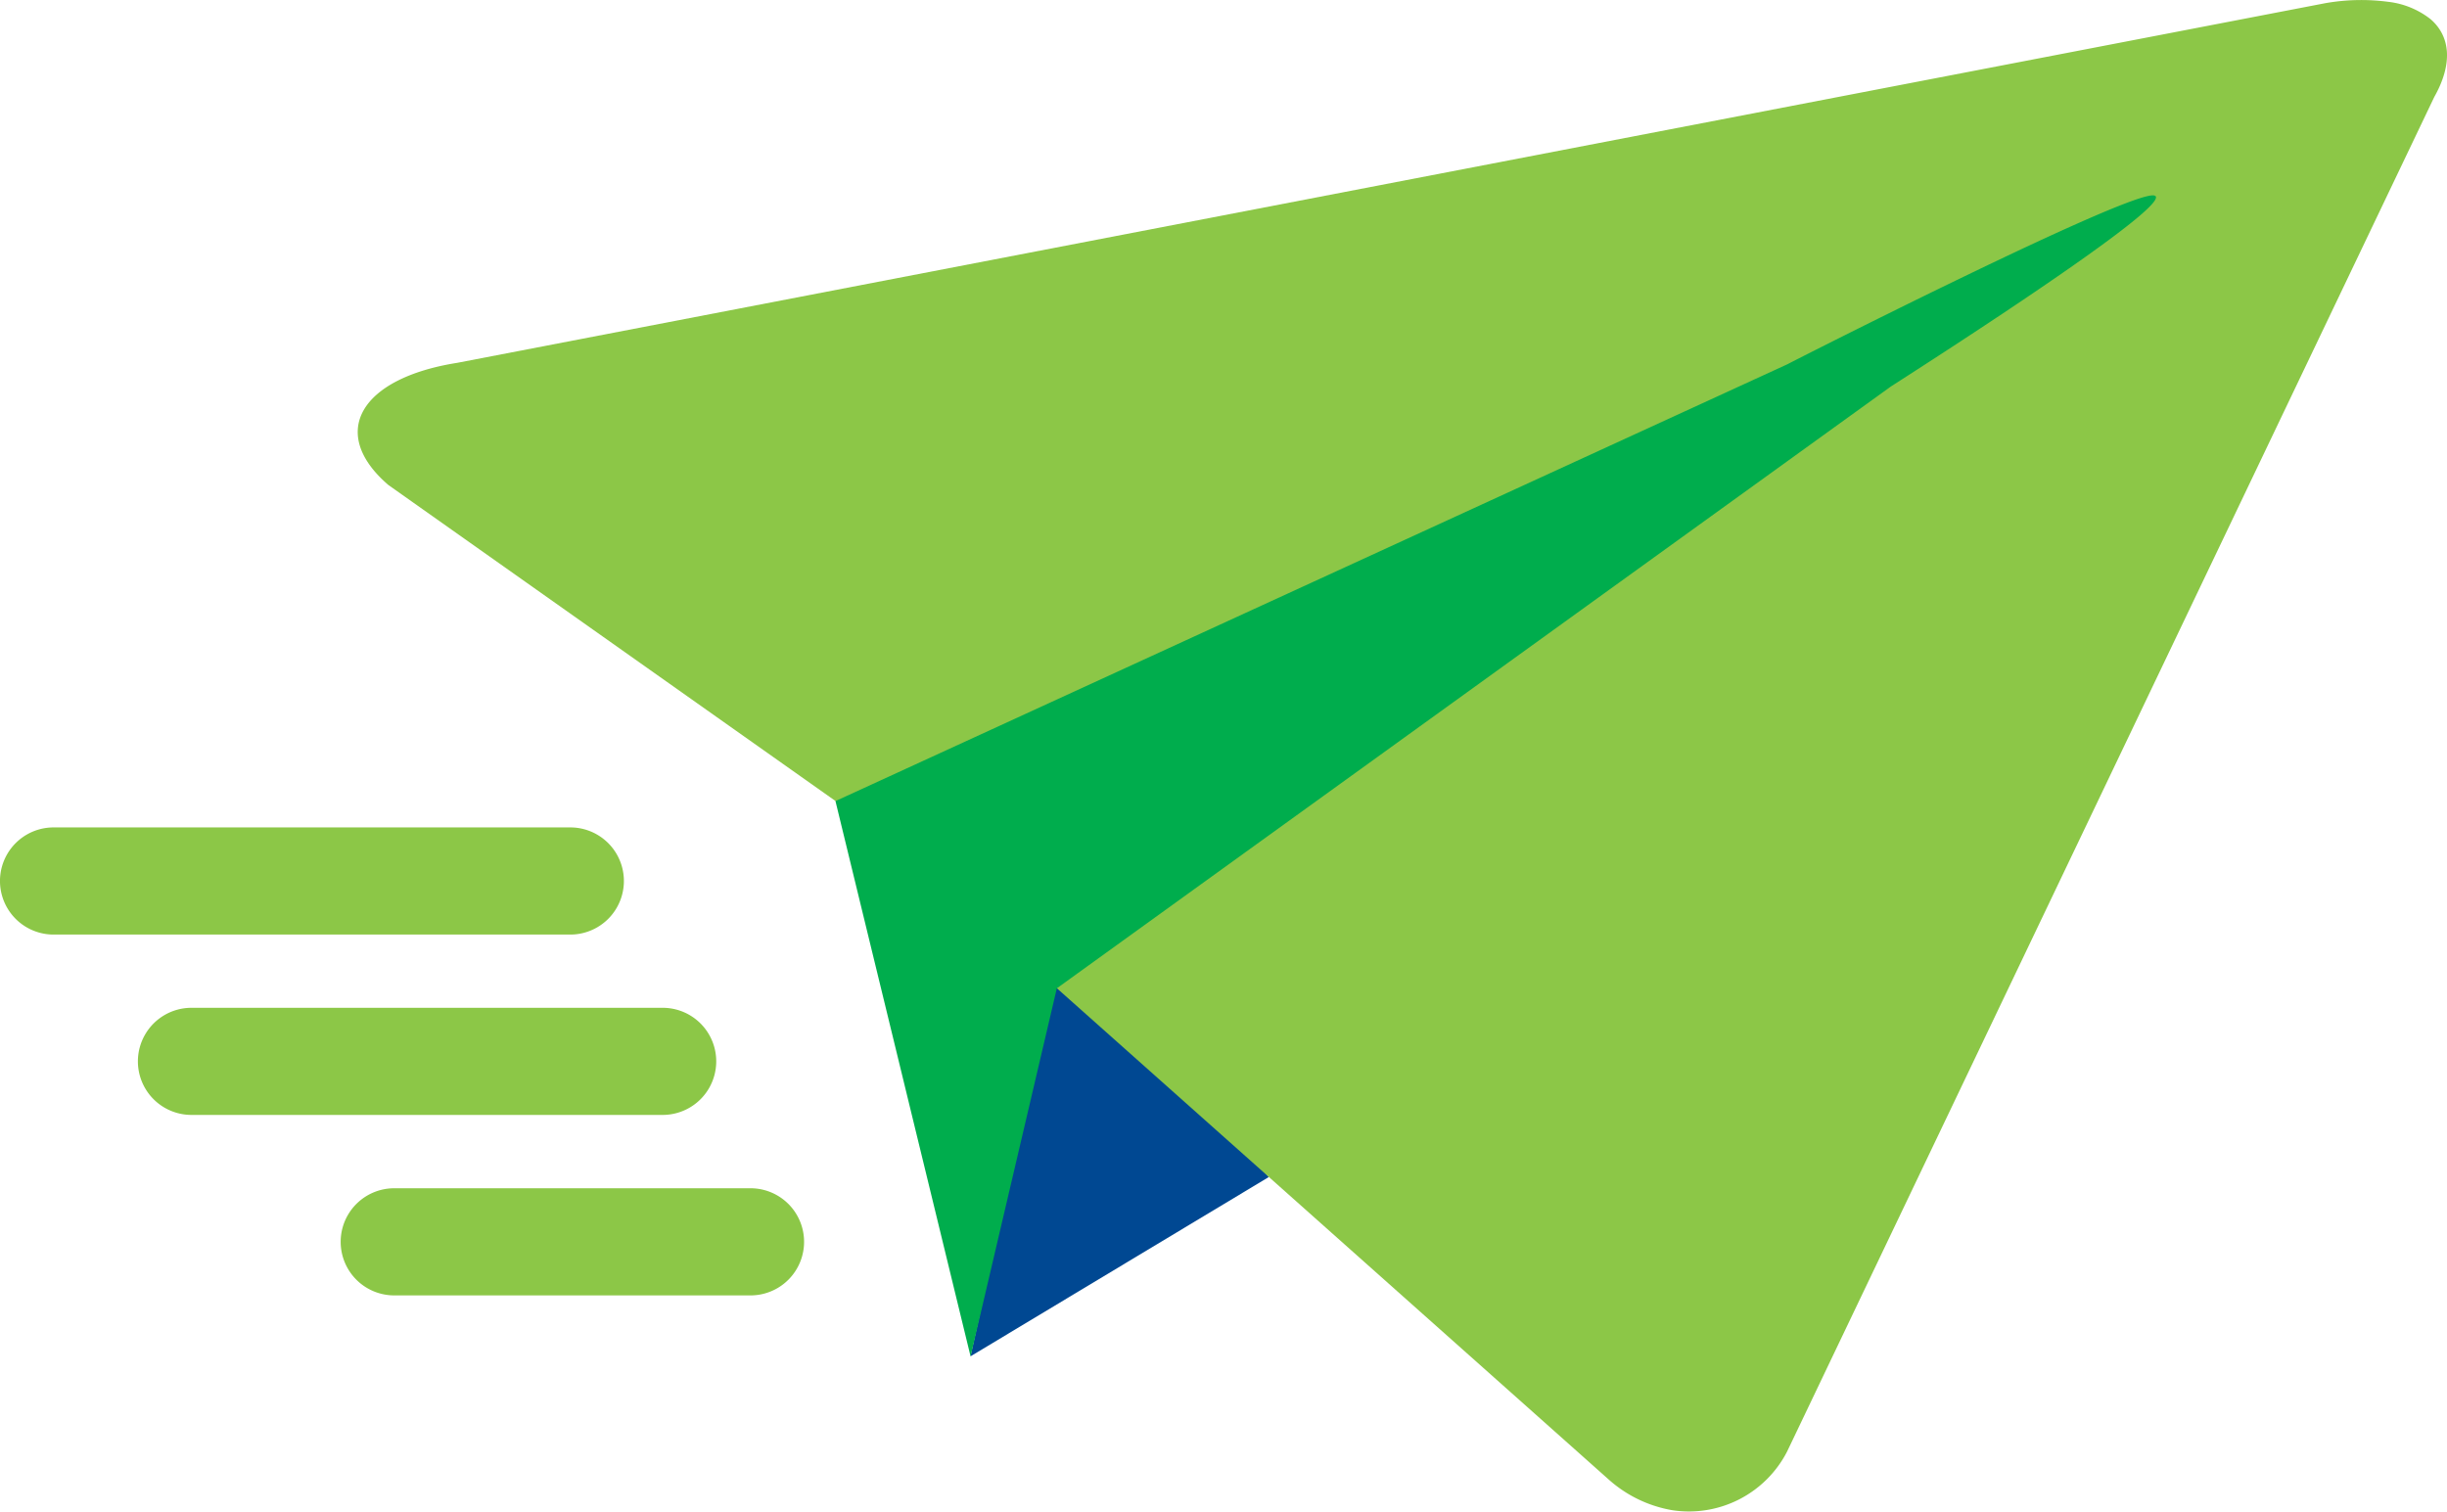
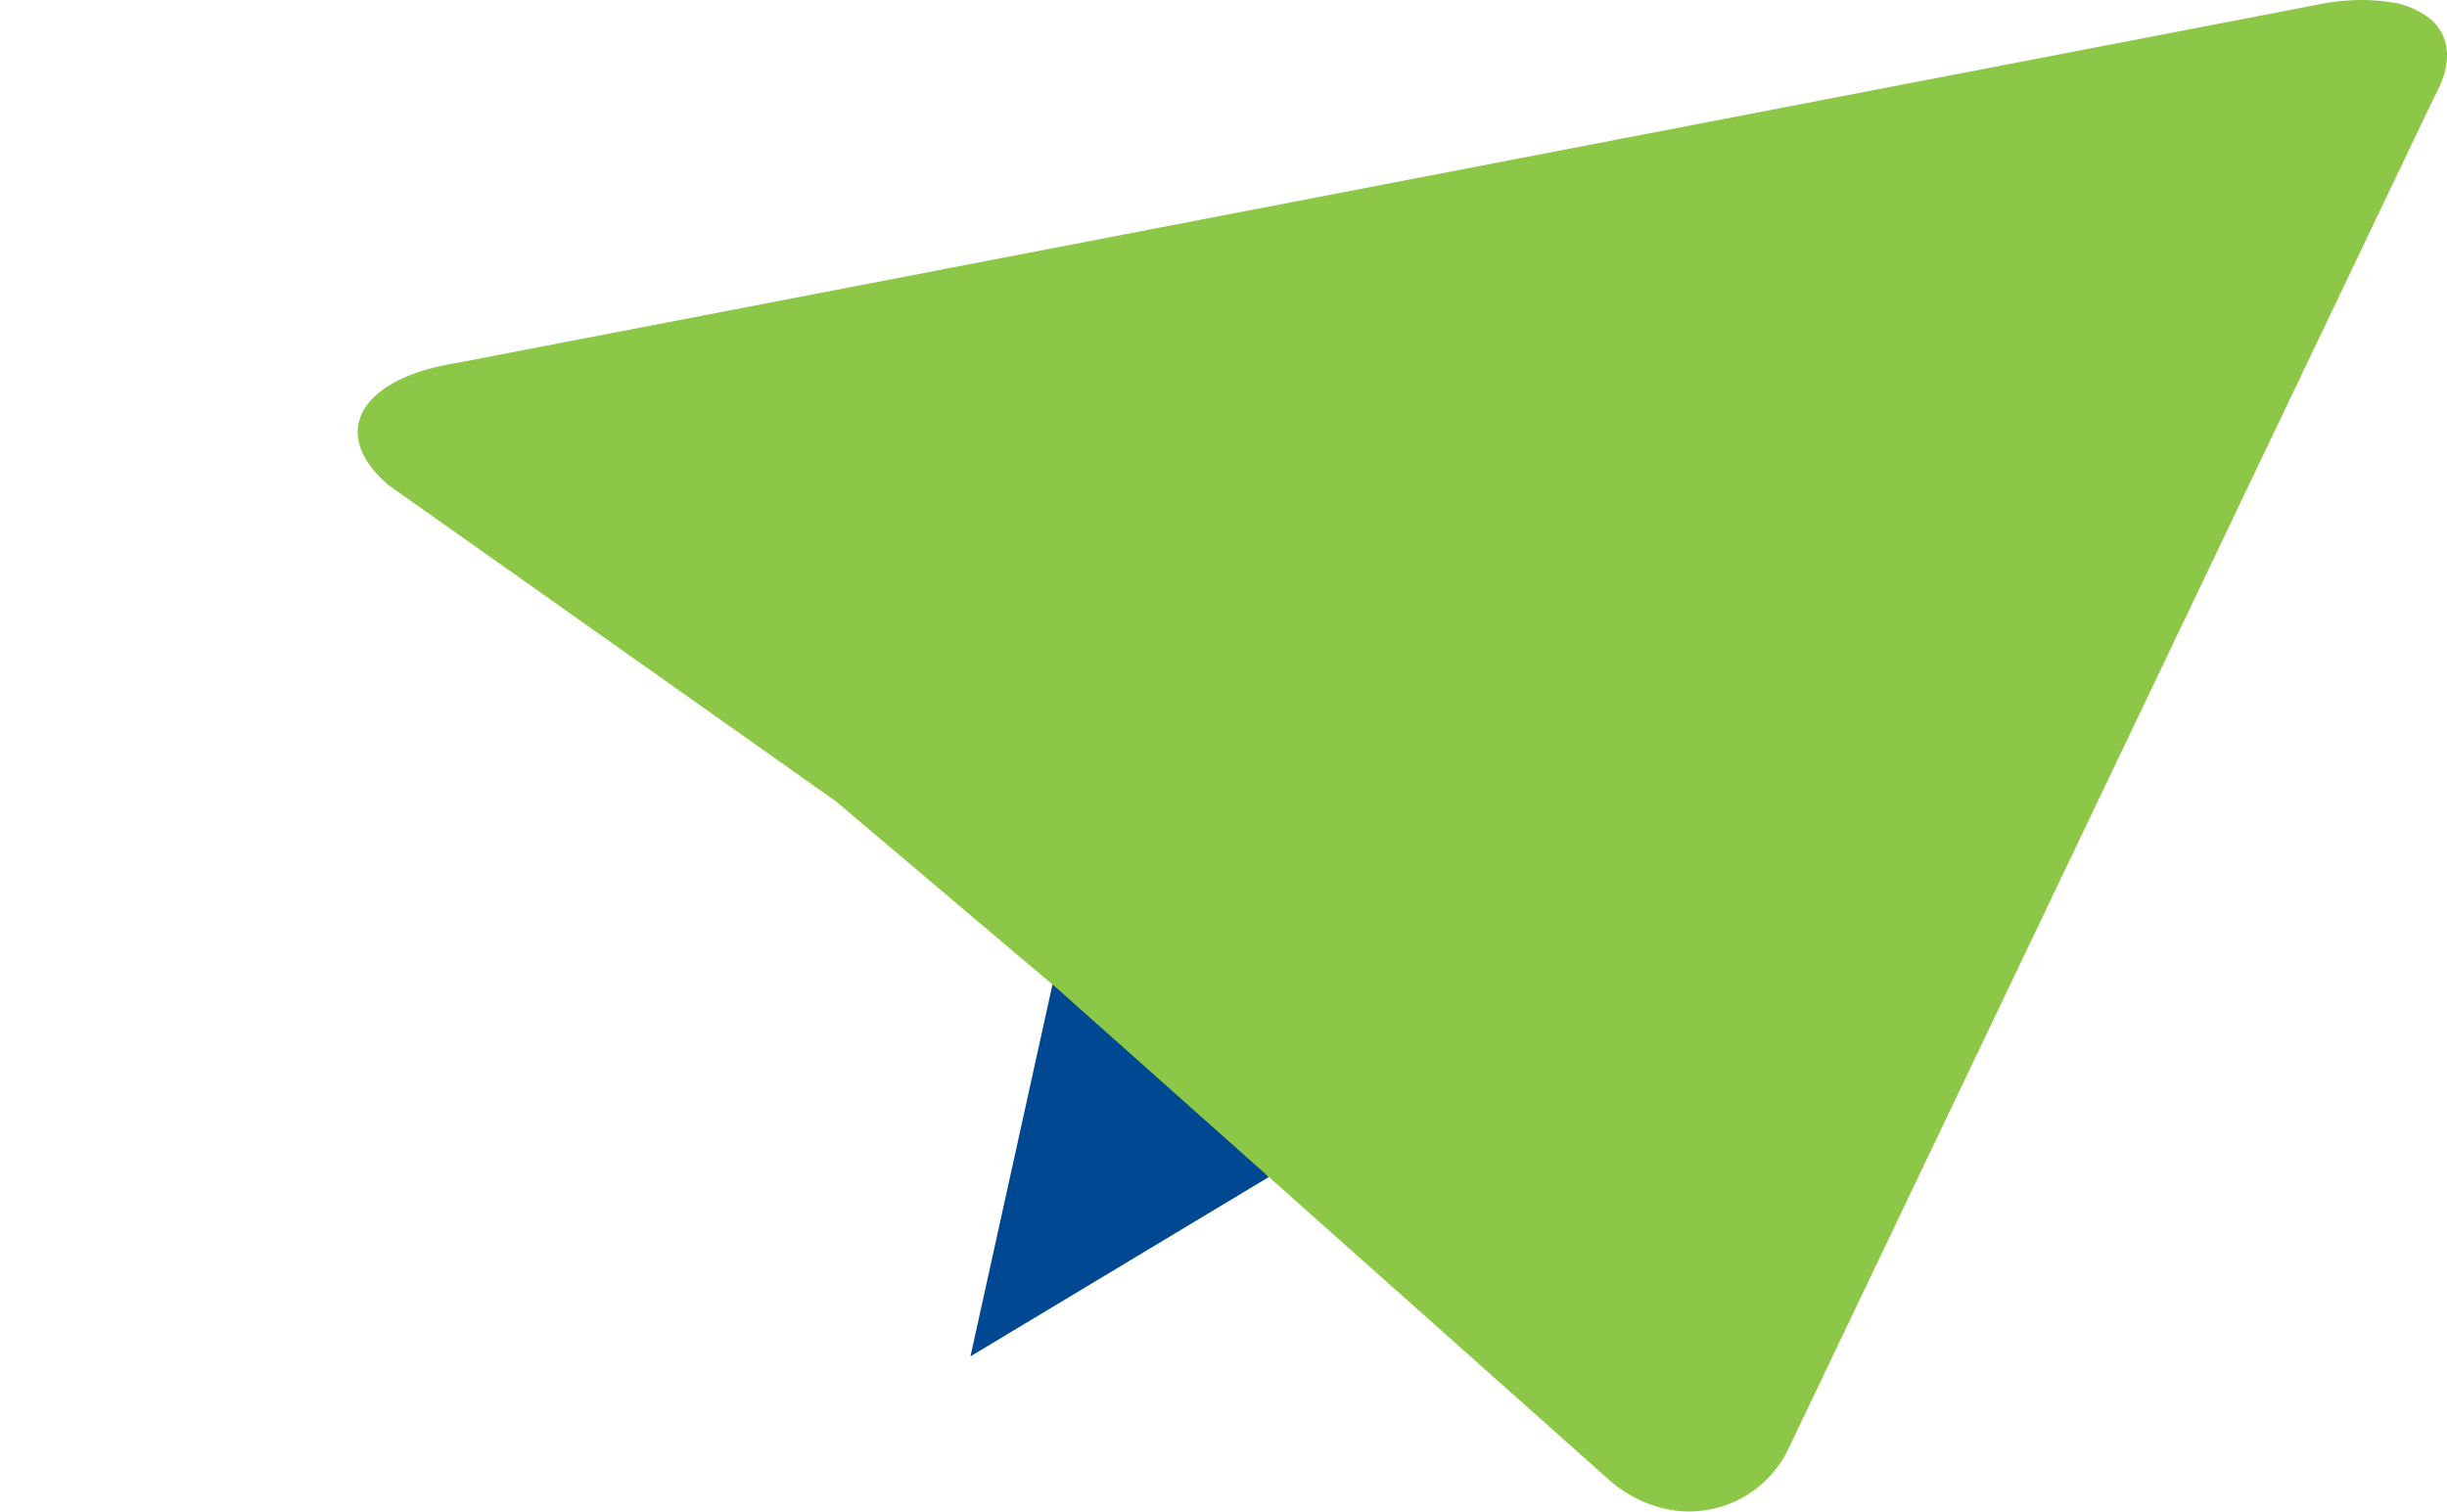
<svg xmlns="http://www.w3.org/2000/svg" width="97.114" height="60" viewBox="0 0 97.114 60">
  <g id="Grupo_247" data-name="Grupo 247" transform="translate(-735.785 -234.045)">
    <g id="Grupo_243" data-name="Grupo 243">
      <path id="Trazado_293" data-name="Trazado 293" d="M774.3,287.883l11.838-7.116L778,271.105Z" fill="#004892" />
      <path id="Trazado_294" data-name="Trazado 294" d="M832.247,234.806a3.335,3.335,0,0,0-1.682-.689,8.189,8.189,0,0,0-2.5.055l-74.133,14.275c-3.886.615-5.117,2.8-2.735,4.848l17.749,12.547,8.785,7.432,21.911,19.509a5.068,5.068,0,0,0,2.528,1.21,4.381,4.381,0,0,0,4.538-2.328L832.391,237.9C833.143,236.569,833.032,235.483,832.247,234.806Z" fill="#8cc747" />
-       <path id="Trazado_295" data-name="Trazado 295" d="M768.942,265.842" fill="#cdd9e8" />
-       <path id="Trazado_296" data-name="Trazado 296" d="M821.325,241.825a.124.124,0,0,0-.058-.022h0c-1.051-.163-14.211,6.521-14.544,6.7l-37.781,17.34,5.362,22.041,3.423-14.609L810.809,249.4c.184-.128,10.167-6.464,10.53-7.47.017-.047.014-.083-.011-.105Z" fill="#00ad4d" />
    </g>
    <g id="Grupo_244" data-name="Grupo 244">
-       <path id="Trazado_297" data-name="Trazado 297" d="M758.419,271.141H737.911a2.126,2.126,0,0,1,0-4.253h20.508a2.126,2.126,0,0,1,0,4.253Z" fill="#8cc747" />
-     </g>
+       </g>
    <g id="Grupo_245" data-name="Grupo 245">
-       <path id="Trazado_298" data-name="Trazado 298" d="M762.084,278.3h-18.7a2.126,2.126,0,0,1,0-4.252h18.7a2.126,2.126,0,1,1,0,4.252Z" fill="#8cc747" />
-     </g>
+       </g>
    <g id="Grupo_246" data-name="Grupo 246">
-       <path id="Trazado_299" data-name="Trazado 299" d="M765.57,285.464H751.432a2.126,2.126,0,1,1,0-4.253H765.57a2.126,2.126,0,0,1,0,4.253Z" fill="#8cc747" />
-     </g>
+       </g>
  </g>
</svg>